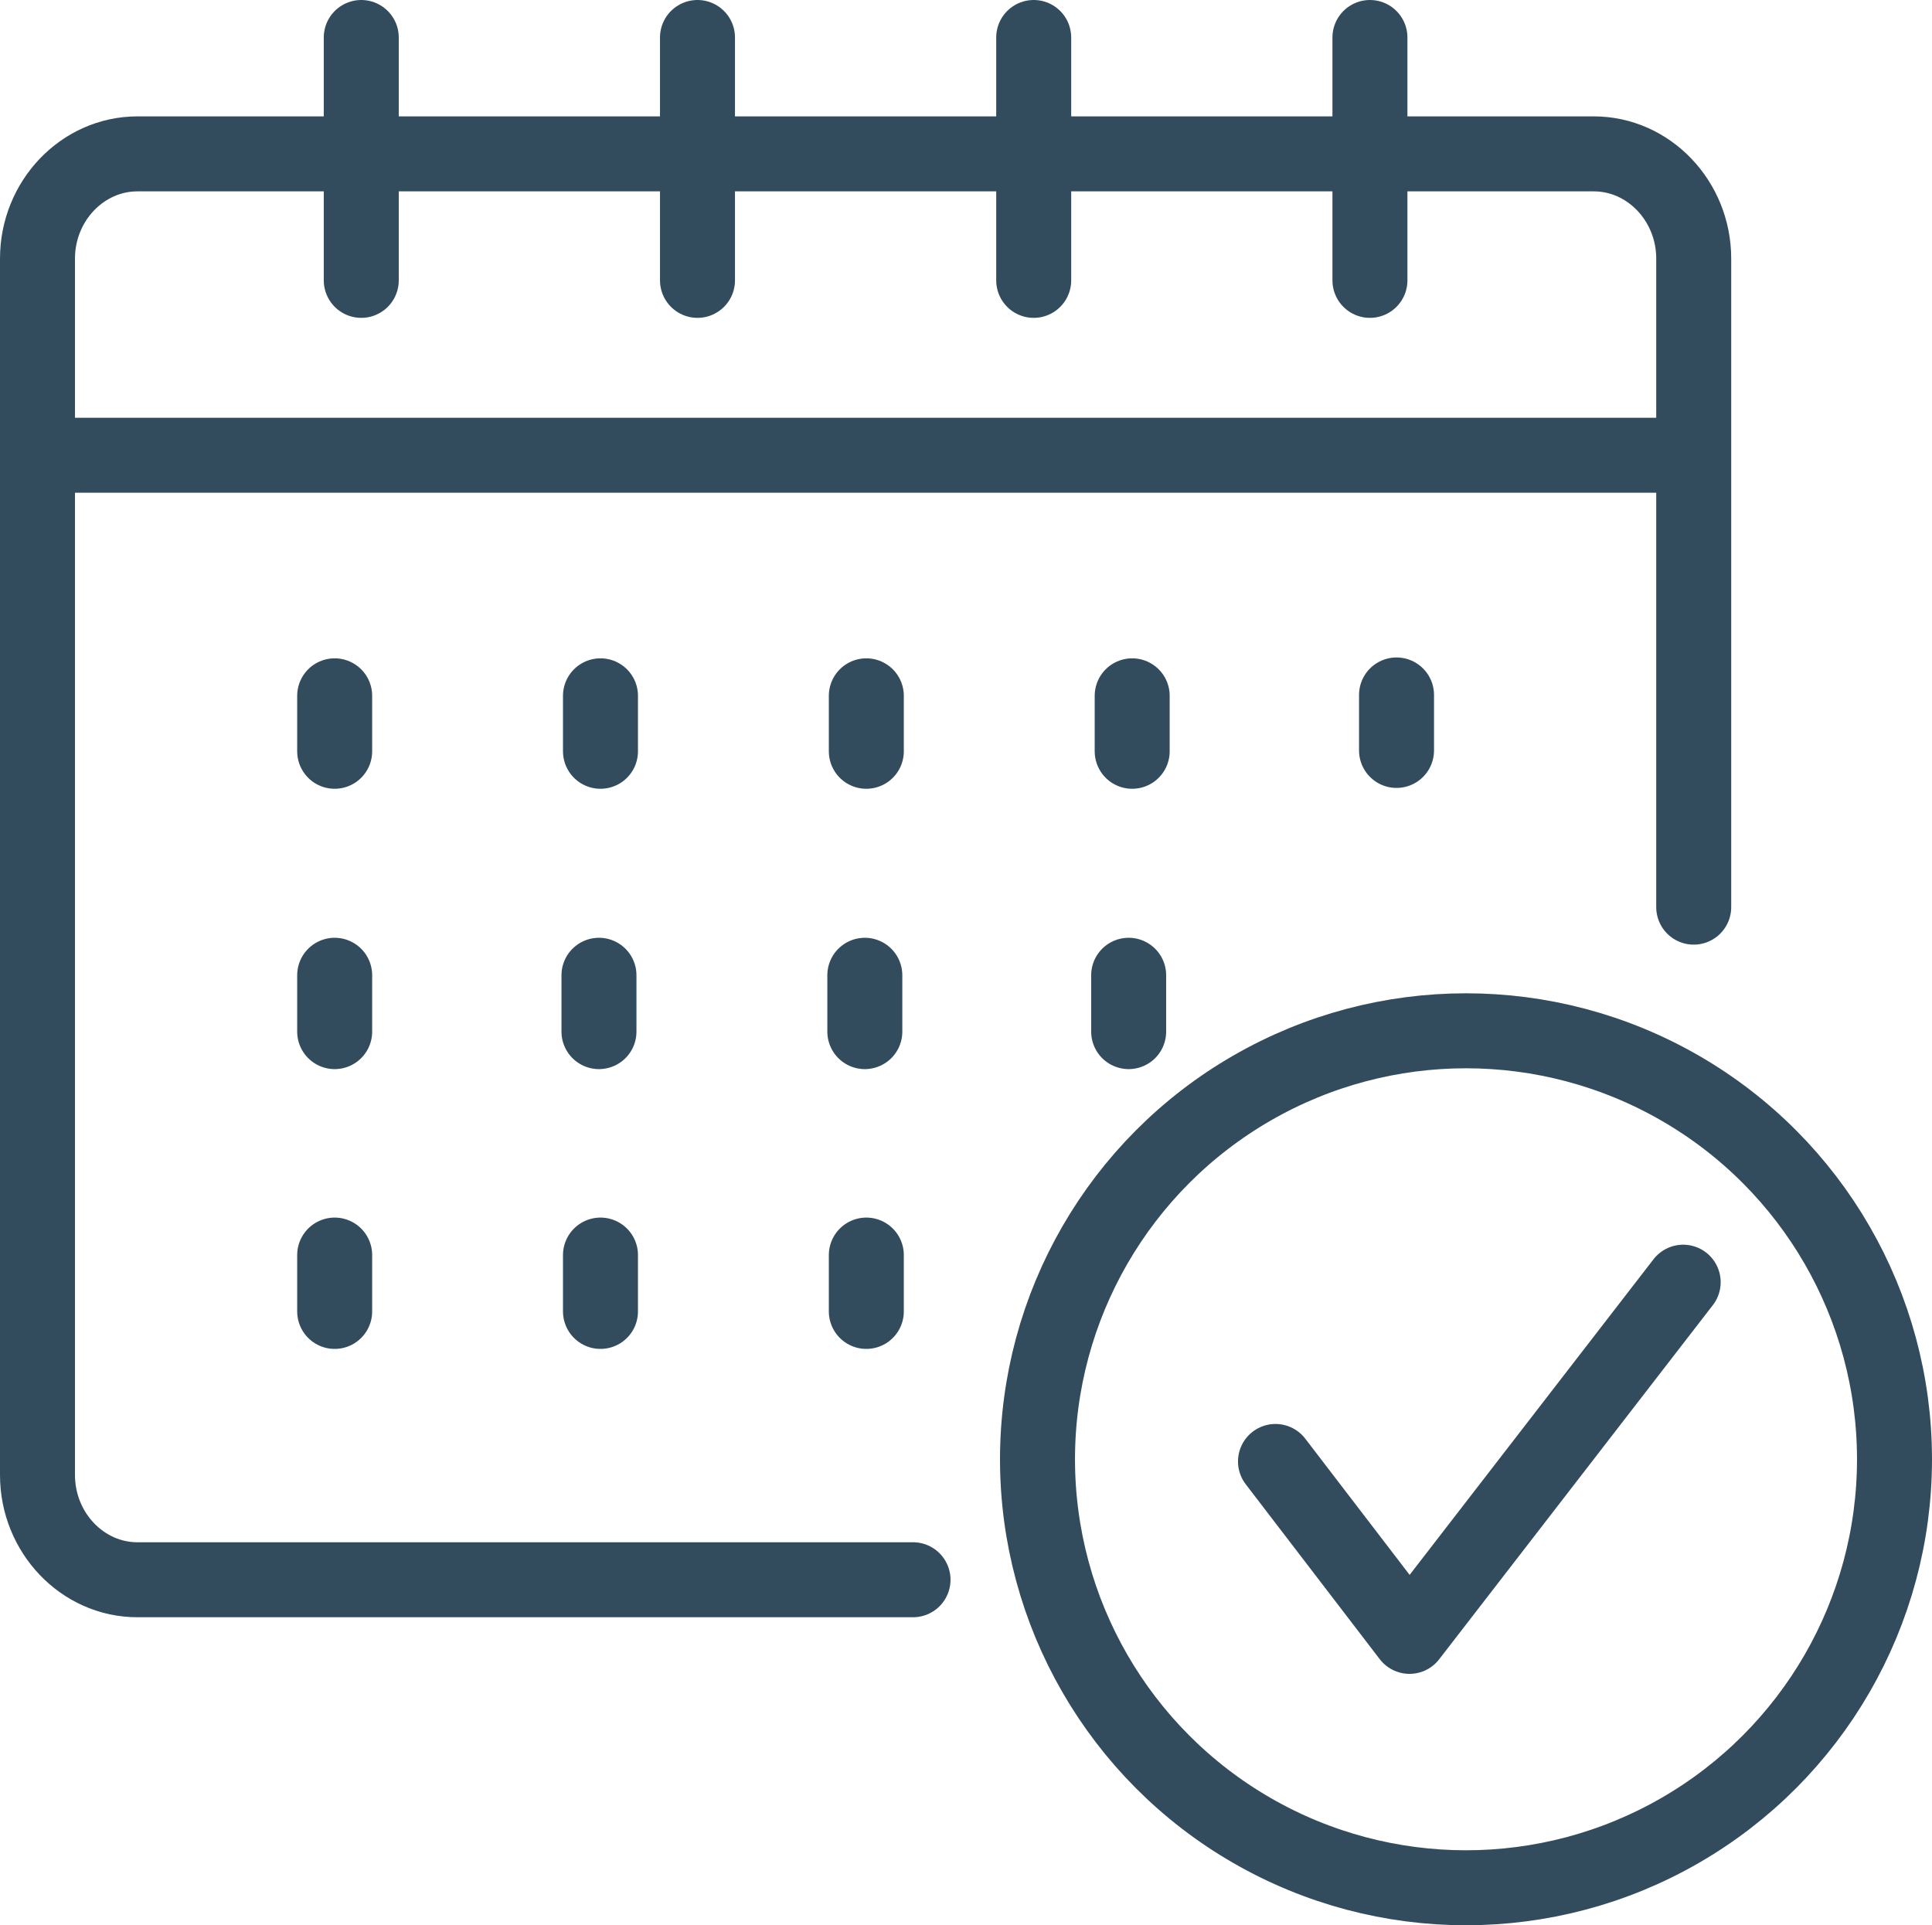
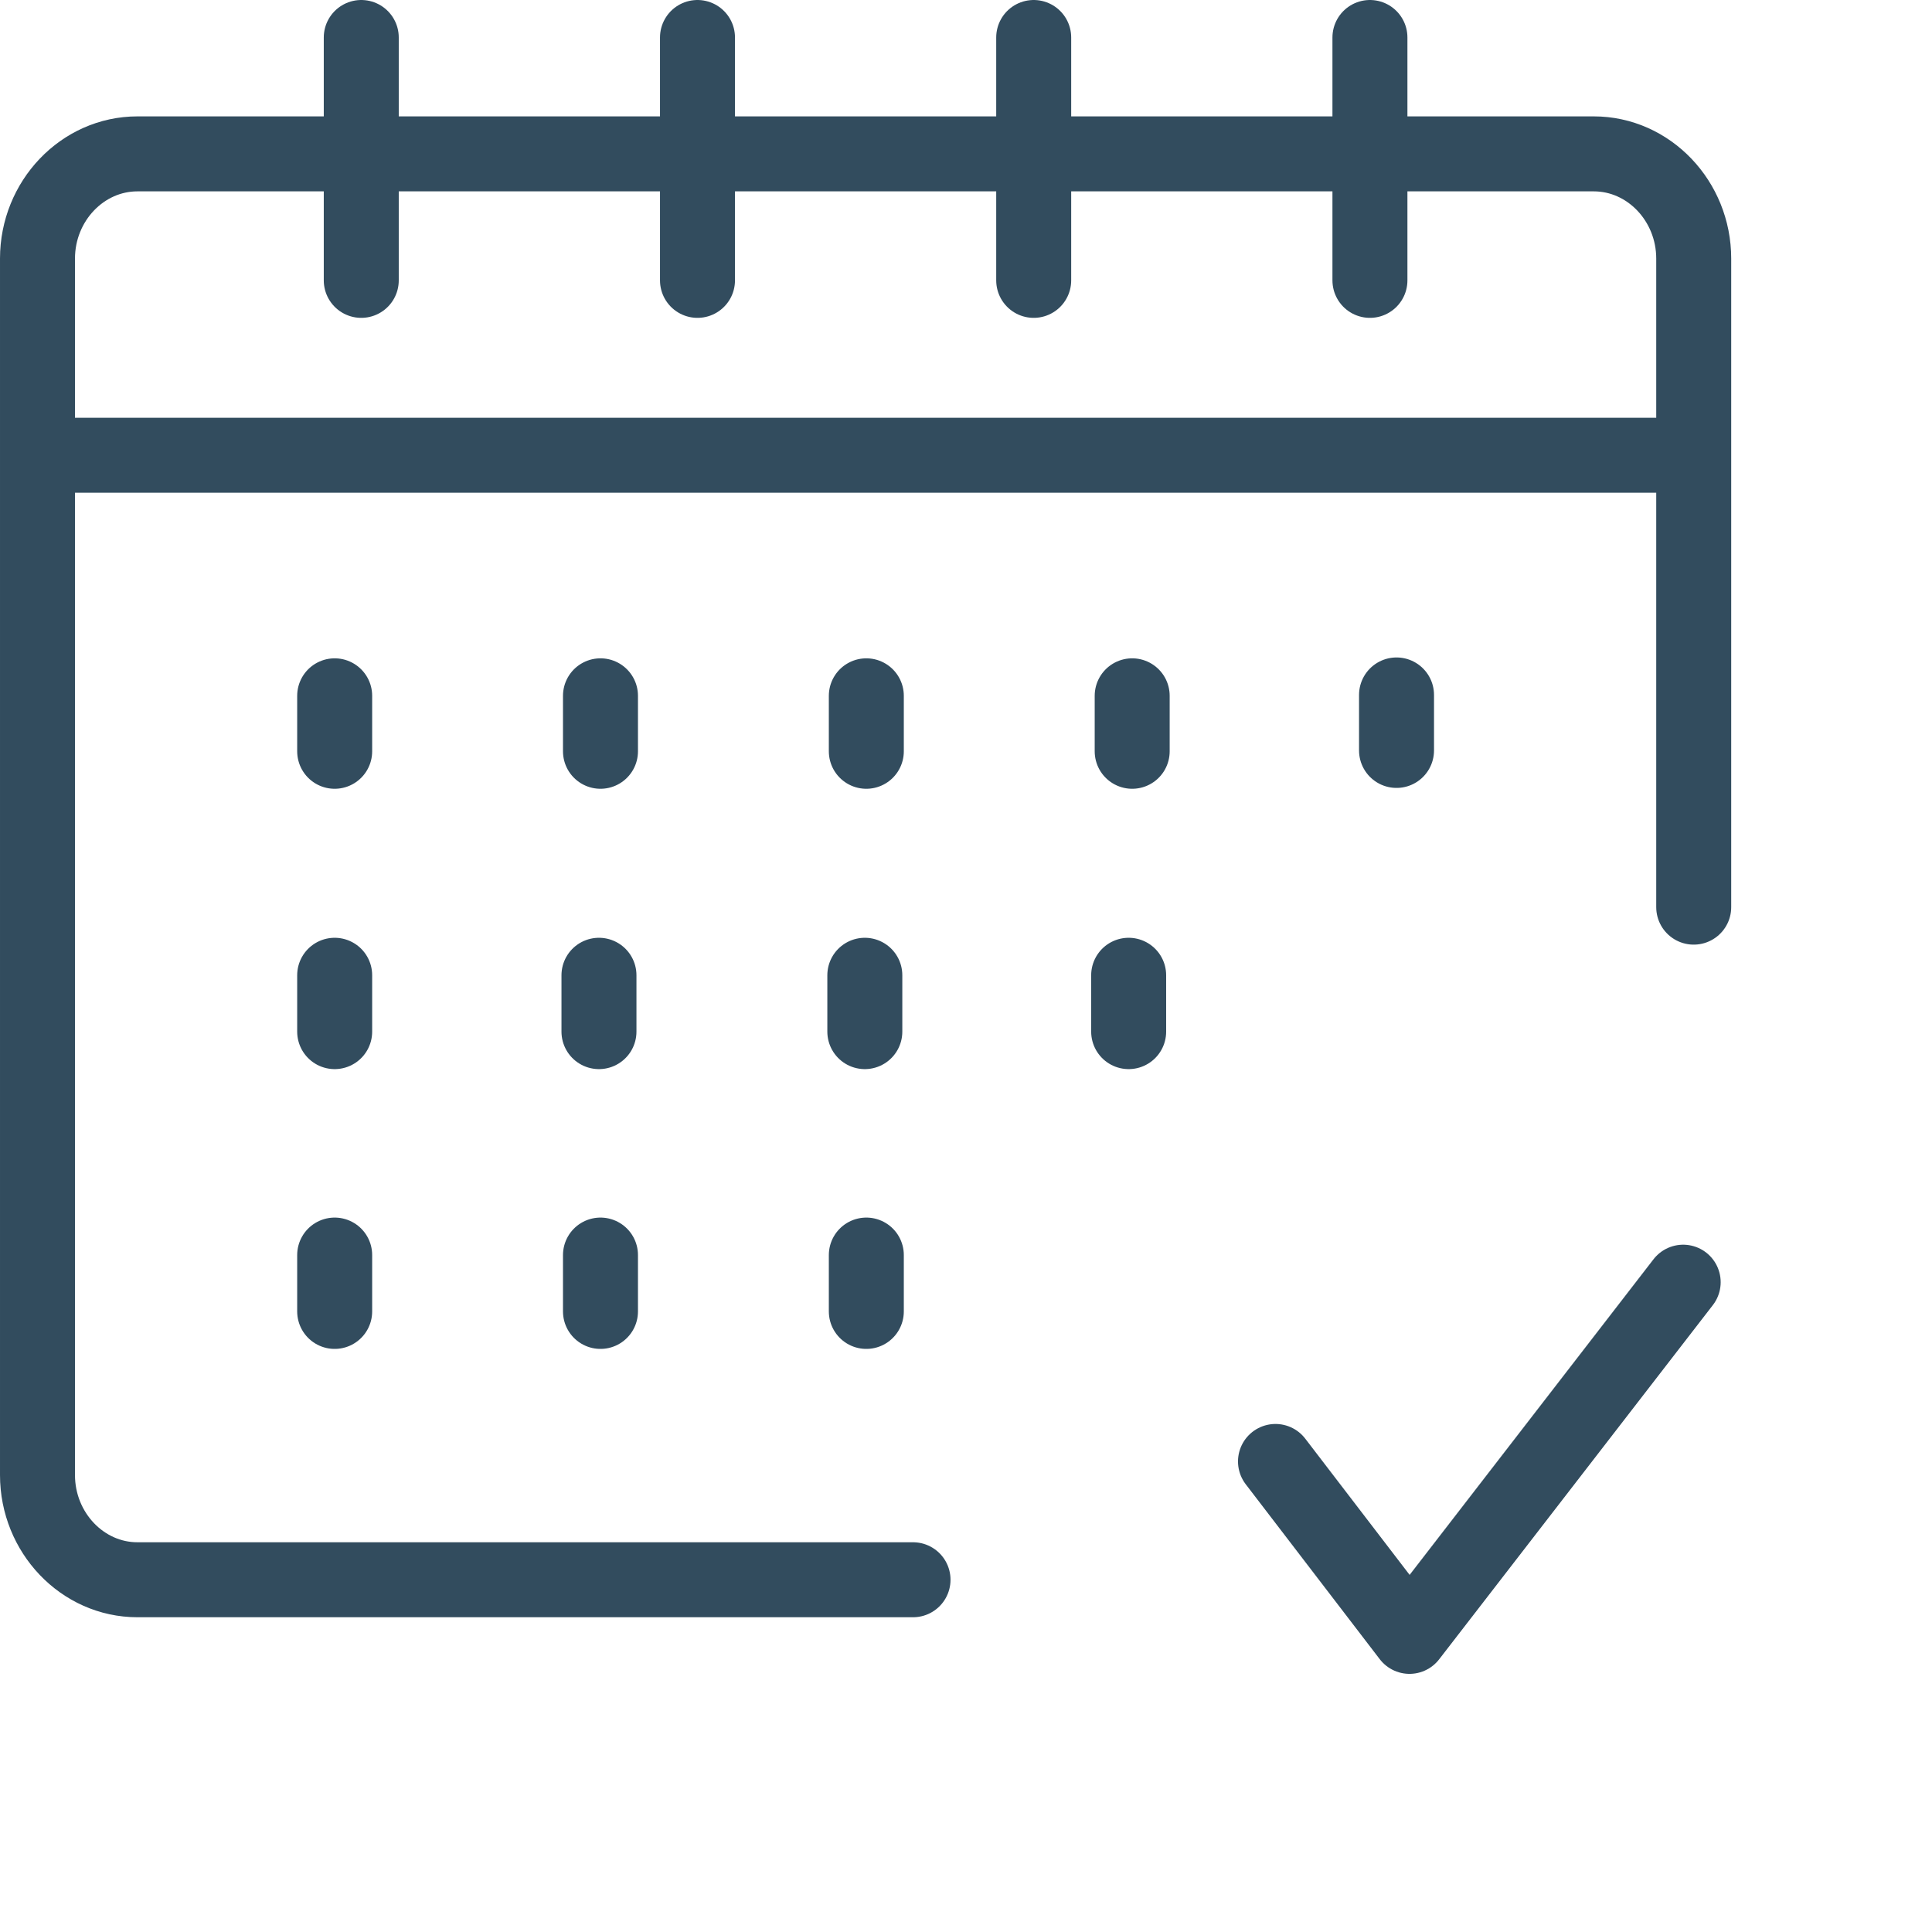
<svg xmlns="http://www.w3.org/2000/svg" xmlns:xlink="http://www.w3.org/1999/xlink" version="1.1" id="Calque_1" x="0px" y="0px" width="360.701px" height="359.451px" viewBox="0 0 360.701 359.451" enable-background="new 0 0 360.701 359.451" xml:space="preserve">
  <g>
    <defs>
      <rect id="SVGID_1_" width="360.701" height="359.451" />
    </defs>
    <clipPath id="SVGID_2_">
      <use xlink:href="#SVGID_1_" overflow="visible" />
    </clipPath>
    <path clip-path="url(#SVGID_2_)" fill="none" stroke="#324C5E" stroke-width="13.999" stroke-linecap="round" stroke-linejoin="round" stroke-miterlimit="22.926" d="   M170.46,294.944H25.657C15.396,294.944,7,286.144,7,275.394V48.276c0-10.75,8.397-19.548,18.657-19.548h271.899   c10.258,0,18.658,8.798,18.658,19.548v121.09 M67.447,7v45.345 M130.22,7v45.345 M192.99,7v45.345 M255.764,7v45.345    M62.483,129.911v10.356 M112.108,129.911v10.356 M161.741,129.911v10.356 M211.377,129.911v10.356 M62.483,234.325v10.52    M112.108,234.325v10.52 M161.741,234.325v10.52 M260.729,129.748v10.359 M62.483,182.085v10.521 M210.719,182.085v10.521    M161.461,182.085v10.521 M111.826,182.085v10.521 M7,84.994h309.214" />
-     <circle clip-path="url(#SVGID_2_)" fill="none" stroke="#324C5E" stroke-width="14" stroke-linecap="round" stroke-linejoin="round" stroke-miterlimit="22.926" cx="273.7" cy="272.451" r="80" />
    <polyline clip-path="url(#SVGID_2_)" fill="none" stroke="#324C5E" stroke-width="14" stroke-linecap="round" stroke-linejoin="round" stroke-miterlimit="22.926" points="   238.132,272.858 263.151,305.514 314.246,239.388  " />
  </g>
</svg>